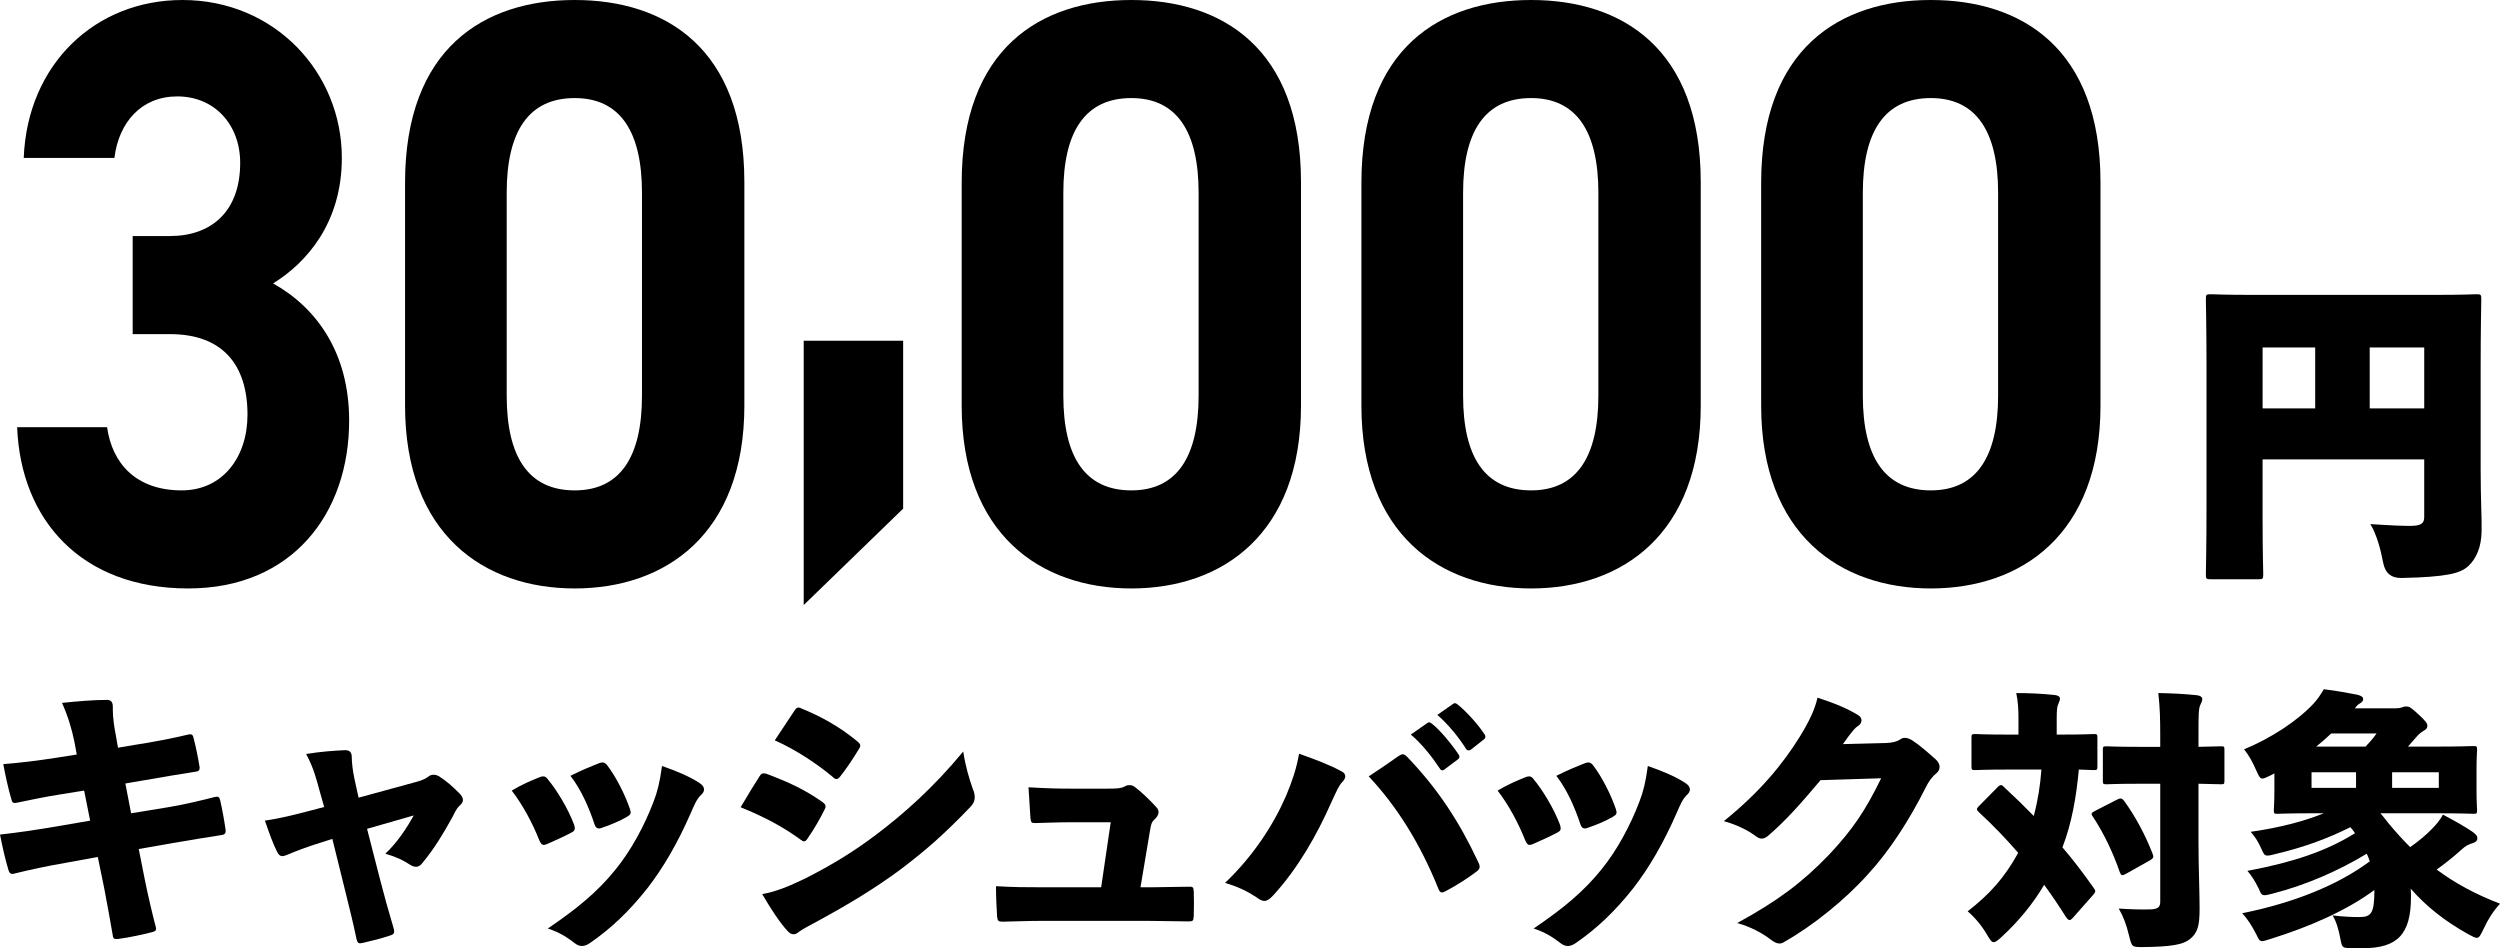
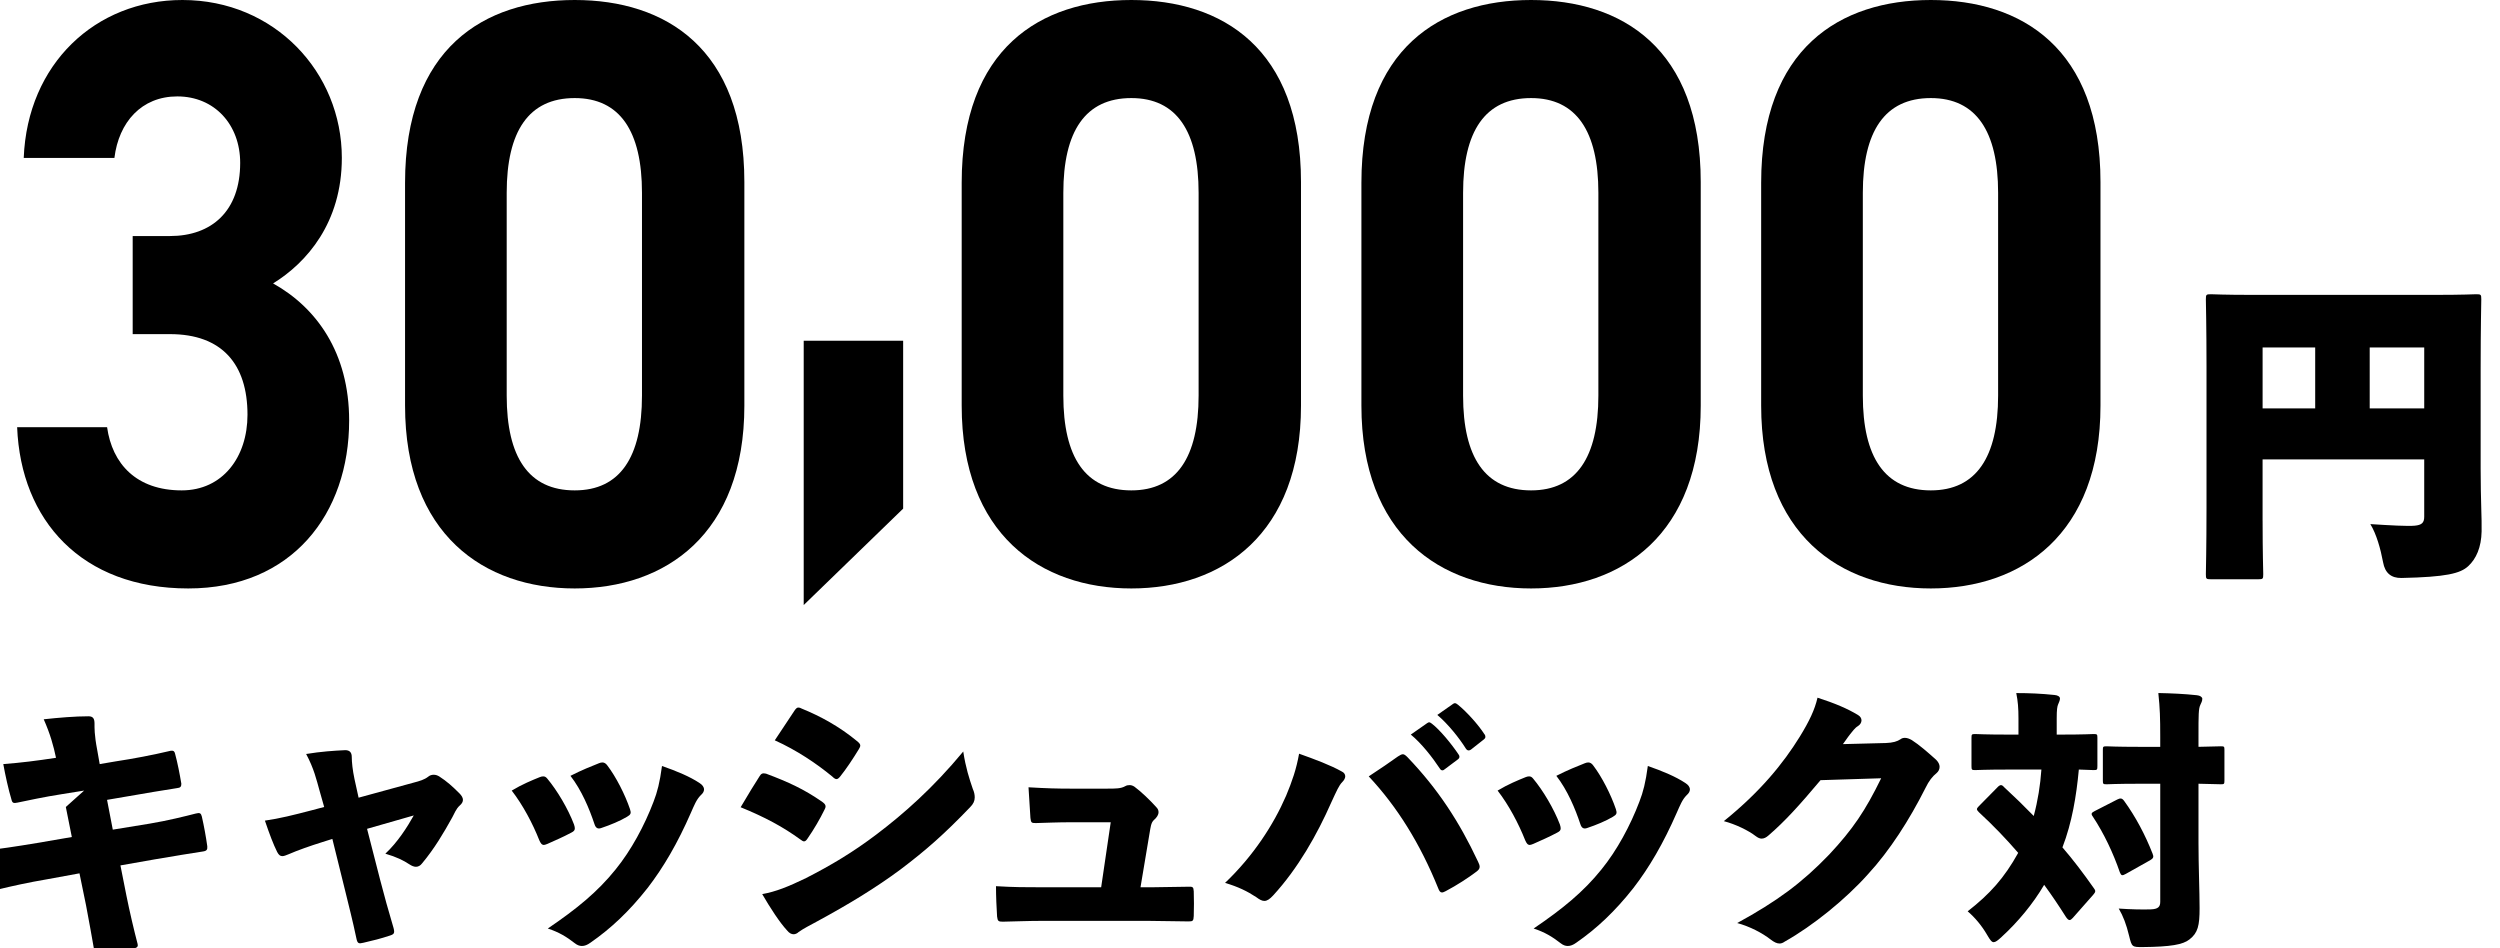
<svg xmlns="http://www.w3.org/2000/svg" id="_レイヤー_2" data-name="レイヤー 2" viewBox="0 0 195.516 74.154">
  <g id="_レイアウト" data-name="レイアウト">
    <g>
      <g>
        <g>
          <path d="M10.377,18.46h2.917c3.26,0,5.49-1.95,5.49-5.72,0-2.99-2.002-5.2-4.918-5.2-2.802,0-4.575,2.015-4.918,4.81H1.856C2.142,5.005,7.461,0,14.267,0c7.206,0,12.467,5.655,12.467,12.35,0,5.07-2.745,8.19-5.376,9.815,3.375,1.885,5.948,5.396,5.948,10.726,0,7.28-4.46,13.13-12.582,13.13-8.35,0-13.097-5.33-13.383-12.61h7.035c.4,2.86,2.288,4.94,5.833,4.94,3.203,0,5.147-2.6,5.147-5.915,0-3.965-2.001-6.305-6.062-6.305h-2.917v-7.67Z" />
          <path d="M58.214,31.721c0,10.075-6.177,14.3-13.268,14.3s-13.268-4.225-13.268-14.3V14.3c0-10.53,6.176-14.3,13.268-14.3s13.268,3.77,13.268,14.235v17.486ZM44.946,7.67c-3.603,0-5.319,2.6-5.319,7.411v15.86c0,4.81,1.716,7.41,5.319,7.41,3.546,0,5.261-2.6,5.261-7.41v-15.86c0-4.811-1.715-7.411-5.261-7.411Z" />
          <path d="M70.632,39.778l-7.777,7.54v-20.67h7.777v13.13Z" />
          <path d="M101.746,31.721c0,10.075-6.177,14.3-13.268,14.3s-13.268-4.225-13.268-14.3V14.3c0-10.53,6.176-14.3,13.268-14.3s13.268,3.77,13.268,14.235v17.486ZM88.478,7.67c-3.603,0-5.319,2.6-5.319,7.411v15.86c0,4.81,1.716,7.41,5.319,7.41,3.545,0,5.261-2.6,5.261-7.41v-15.86c0-4.811-1.716-7.411-5.261-7.411Z" />
          <path d="M133.008,31.721c0,10.075-6.176,14.3-13.268,14.3s-13.269-4.225-13.269-14.3V14.3c0-10.53,6.177-14.3,13.269-14.3s13.268,3.77,13.268,14.235v17.486ZM119.741,7.67c-3.604,0-5.318,2.6-5.318,7.411v15.86c0,4.81,1.715,7.41,5.318,7.41,3.546,0,5.262-2.6,5.262-7.41v-15.86c0-4.811-1.716-7.411-5.262-7.411Z" />
          <path d="M164.271,31.721c0,10.075-6.176,14.3-13.268,14.3s-13.269-4.225-13.269-14.3V14.3c0-10.53,6.177-14.3,13.269-14.3s13.268,3.77,13.268,14.235v17.486ZM151.003,7.67c-3.604,0-5.318,2.6-5.318,7.411v15.86c0,4.81,1.715,7.41,5.318,7.41,3.546,0,5.262-2.6,5.262-7.41v-15.86c0-4.811-1.716-7.411-5.262-7.411Z" />
        </g>
        <path d="M176.95,40.739c0,2.493.05,3.989.05,4.164,0,.374-.025.399-.399.399h-3.689c-.374,0-.399-.025-.399-.399,0-.199.05-2.094.05-5.236v-10.971c0-3.141-.05-5.086-.05-5.286,0-.374.025-.399.399-.399.199,0,.997.05,3.191.05h14.361c2.193,0,2.991-.05,3.191-.05.374,0,.398.025.398.399,0,.175-.05,2.219-.05,5.46v7.779c0,2.469.1,3.964.075,4.912-.025,1.247-.424,2.144-1.048,2.717-.623.574-1.72.848-5.211.923q-1.222.025-1.445-1.222c-.2-1.072-.524-2.219-.998-2.992,1.521.1,2.942.175,3.466.125.549-.05.748-.224.748-.698v-4.488h-12.641v4.812ZM176.95,31.938h4.113v-4.762h-4.113v4.762ZM189.59,27.175h-4.264v4.762h4.264v-4.762Z" />
      </g>
      <g>
-         <path d="M6.58,61.828l-1.73.278c-1.389.214-2.756.513-3.482.663-.299.064-.406.042-.47-.235-.235-.769-.491-1.944-.641-2.777,1.389-.107,2.585-.256,4.123-.492l1.624-.256-.192-1.025c-.192-.919-.449-1.859-.961-3.012,1.175-.128,2.457-.235,3.503-.235.363,0,.47.192.47.577,0,.299-.021.854.213,2.072l.192,1.09,1.26-.214c1.41-.213,2.863-.491,4.315-.833.192-.021.277.043.32.235.192.705.363,1.581.491,2.35,0,.213-.064.32-.342.342-.982.149-2.627.427-3.973.662l-1.496.256.449,2.329,2.884-.47c1.41-.235,2.777-.577,3.61-.791.32-.085.406-.021.47.235.171.748.32,1.56.427,2.328.021.257-.042.363-.342.406-.918.149-2.35.363-3.781.619l-2.67.47.47,2.371c.235,1.175.599,2.734.876,3.781.043.171-.021.278-.277.342-.748.192-1.816.427-2.649.534-.32.042-.427-.021-.448-.256-.192-1.09-.427-2.436-.662-3.653l-.513-2.499-2.563.47c-1.389.235-2.756.534-3.888.812-.32.107-.449.021-.534-.256-.235-.769-.47-1.794-.662-2.777,1.367-.149,2.649-.342,4.315-.619l2.734-.47-.47-2.35Z" />
+         <path d="M6.58,61.828l-1.73.278c-1.389.214-2.756.513-3.482.663-.299.064-.406.042-.47-.235-.235-.769-.491-1.944-.641-2.777,1.389-.107,2.585-.256,4.123-.492c-.192-.919-.449-1.859-.961-3.012,1.175-.128,2.457-.235,3.503-.235.363,0,.47.192.47.577,0,.299-.021.854.213,2.072l.192,1.09,1.26-.214c1.41-.213,2.863-.491,4.315-.833.192-.021.277.043.32.235.192.705.363,1.581.491,2.35,0,.213-.064.32-.342.342-.982.149-2.627.427-3.973.662l-1.496.256.449,2.329,2.884-.47c1.41-.235,2.777-.577,3.61-.791.32-.085.406-.021.47.235.171.748.32,1.56.427,2.328.021.257-.042.363-.342.406-.918.149-2.35.363-3.781.619l-2.67.47.47,2.371c.235,1.175.599,2.734.876,3.781.043.171-.021.278-.277.342-.748.192-1.816.427-2.649.534-.32.042-.427-.021-.448-.256-.192-1.09-.427-2.436-.662-3.653l-.513-2.499-2.563.47c-1.389.235-2.756.534-3.888.812-.32.107-.449.021-.534-.256-.235-.769-.47-1.794-.662-2.777,1.367-.149,2.649-.342,4.315-.619l2.734-.47-.47-2.35Z" />
        <path d="M25.181,65.866c-.897.278-1.923.641-2.606.94-.213.085-.363.149-.491.149-.171,0-.278-.085-.406-.32-.299-.598-.598-1.389-.961-2.457,1.175-.171,2.2-.427,3.674-.812l.961-.256-.363-1.282c-.235-.833-.427-1.709-1.047-2.862,1.175-.192,2.158-.256,3.055-.299.342,0,.513.171.513.534,0,.385.064,1.025.214,1.73l.32,1.453,4.294-1.175c.491-.128.854-.235,1.153-.47.128-.107.278-.149.428-.149s.277.042.427.128c.599.384,1.047.79,1.581,1.324.171.171.278.342.278.513,0,.149-.085.299-.235.427-.321.278-.47.726-.599.94-.662,1.196-1.388,2.436-2.371,3.61-.128.171-.299.256-.47.256-.149,0-.32-.064-.513-.192-.449-.299-1.004-.577-1.88-.833.961-.897,1.709-2.072,2.222-2.991l-3.653,1.047,1.025,3.995c.321,1.239.641,2.393,1.047,3.76.107.406.043.491-.299.598-.705.235-1.303.384-2.051.555-.363.085-.47.085-.556-.342-.299-1.431-.598-2.563-.876-3.717l-1.004-4.059-.812.256Z" />
        <path d="M42.2,60.782c.106-.043.192-.064.277-.064.128,0,.214.042.321.171.769.918,1.624,2.35,2.093,3.589.043.128.064.235.064.299,0,.149-.064.235-.278.342-.684.363-1.196.577-1.859.876-.106.042-.213.085-.277.085-.171,0-.256-.128-.363-.363-.513-1.303-1.282-2.756-2.158-3.888.812-.491,1.602-.812,2.179-1.046ZM54.697,61.23c.235.149.363.32.363.513,0,.149-.085.299-.256.448-.342.342-.513.791-.769,1.367-1.046,2.393-2.158,4.294-3.396,5.896-1.431,1.816-2.863,3.162-4.465,4.272-.235.171-.449.256-.662.256-.192,0-.363-.064-.555-.213-.663-.513-1.218-.854-2.115-1.154,2.265-1.538,3.888-2.862,5.298-4.614,1.218-1.495,2.265-3.439,2.97-5.298.299-.769.491-1.517.662-2.798,1.175.406,2.179.833,2.927,1.325ZM46.835,59.692c.106-.043.192-.064.277-.064.149,0,.278.085.385.235.684.897,1.389,2.286,1.773,3.418.107.32.064.427-.235.598-.534.321-1.303.641-2.008.876-.235.085-.427.043-.534-.299-.406-1.218-1.004-2.649-1.88-3.781.875-.449,1.688-.769,2.222-.982Z" />
        <path d="M59.396,60.718c.128-.214.235-.278.513-.214,1.773.662,2.991,1.239,4.294,2.136.256.171.363.278.363.427,0,.064-.021.149-.085.256-.342.705-.854,1.581-1.303,2.222-.107.171-.192.256-.299.256-.064,0-.149-.043-.256-.128-1.41-1.025-2.82-1.773-4.7-2.542.62-1.046,1.111-1.858,1.474-2.414ZM63.049,68.664c1.922-.982,3.653-2.008,5.511-3.418,2.115-1.602,4.401-3.61,6.772-6.473.192,1.261.47,2.115.748,2.927.107.235.15.449.15.662,0,.278-.107.513-.363.769-2.008,2.094-3.439,3.354-5.447,4.871-1.901,1.41-3.995,2.692-6.558,4.08-.47.257-1.025.534-1.41.812-.107.107-.256.171-.385.171-.171,0-.342-.085-.513-.299-.577-.619-1.324-1.773-1.944-2.841,1.068-.192,2.03-.577,3.439-1.261ZM62.109,55.612c.128-.192.214-.278.32-.278.085,0,.171.021.278.086,1.474.598,2.948,1.41,4.294,2.521.192.149.278.256.278.363,0,.085-.043.171-.107.277-.427.705-1.004,1.581-1.474,2.158-.107.128-.192.192-.278.192s-.192-.064-.32-.192c-1.239-1.025-2.798-2.072-4.507-2.841.598-.918,1.089-1.623,1.517-2.286Z" />
        <path d="M90.048,69.391c.961,0,1.901-.043,2.841-.043.406-.021.448.021.47.363.021.598.021,1.325,0,1.923-.021.384-.064.427-.406.427-.961,0-2.094-.043-3.14-.043h-8.353c-1.046,0-1.965.043-3.033.064-.342,0-.406-.042-.449-.406-.043-.684-.085-1.581-.085-2.371,1.41.085,2.35.085,3.482.085h4.743l.748-5.084h-3.14c-.961,0-1.923.042-2.713.064-.342,0-.384-.021-.427-.406-.043-.727-.107-1.581-.15-2.393,1.41.085,2.265.106,3.311.106h2.799c.726,0,1.111,0,1.453-.192.107-.064.213-.085.342-.085s.256.042.384.128c.491.363,1.175,1.004,1.709,1.602.128.128.171.256.171.385,0,.213-.128.406-.342.598-.256.213-.277.598-.363,1.068l-.705,4.208h.854Z" />
        <path d="M100.572,62.256c.491-1.175.812-2.115,1.025-3.312,1.261.449,2.457.897,3.333,1.389.192.085.277.235.277.385,0,.128-.085.299-.235.448-.256.256-.427.662-.854,1.581-1.111,2.521-2.606,5.169-4.551,7.284-.256.278-.47.428-.684.428-.192,0-.384-.107-.641-.299-.684-.449-1.41-.812-2.436-1.111,2.222-2.115,3.803-4.571,4.764-6.793ZM109.331,59.158c.171-.107.277-.171.385-.171.106,0,.214.085.363.235,2.371,2.478,4.037,5.02,5.511,8.161.086.171.129.299.129.406,0,.149-.086.256-.257.384-.619.47-1.538,1.068-2.393,1.517-.128.064-.214.107-.299.107-.128,0-.214-.107-.299-.342-1.41-3.482-3.205-6.366-5.427-8.737.876-.577,1.73-1.154,2.286-1.56ZM111.617,56.552c.063-.042.106-.064.149-.064.063,0,.128.042.214.107.619.47,1.537,1.581,2.093,2.414.043.064.064.106.064.171,0,.085-.043.149-.128.213l-1.025.769c-.064.064-.129.085-.171.085-.086,0-.149-.042-.214-.149-.577-.876-1.453-1.987-2.265-2.649l1.282-.897ZM113.625,55.057c.064-.043.106-.064.149-.064.085,0,.149.043.257.128.684.555,1.602,1.581,2.051,2.286.063.064.085.149.085.214,0,.064-.021.128-.128.213l-1.004.791c-.064.043-.129.064-.171.064-.086,0-.149-.042-.214-.128-.534-.854-1.389-1.923-2.243-2.649l1.218-.854Z" />
        <path d="M119.301,60.782c.107-.043.192-.064.278-.064.128,0,.213.042.32.171.769.918,1.623,2.35,2.094,3.589.042.128.063.235.063.299,0,.149-.063.235-.277.342-.684.363-1.196.577-1.858.876-.107.042-.214.085-.278.085-.171,0-.256-.128-.362-.363-.514-1.303-1.282-2.756-2.158-3.888.812-.491,1.603-.812,2.179-1.046ZM131.798,61.23c.235.149.363.32.363.513,0,.149-.085.299-.256.448-.342.342-.513.791-.77,1.367-1.047,2.393-2.157,4.294-3.396,5.896-1.432,1.816-2.862,3.162-4.465,4.272-.234.171-.448.256-.662.256-.192,0-.363-.064-.556-.213-.662-.513-1.218-.854-2.114-1.154,2.264-1.538,3.888-2.862,5.298-4.614,1.218-1.495,2.264-3.439,2.969-5.298.3-.769.491-1.517.662-2.798,1.175.406,2.18.833,2.927,1.325ZM123.937,59.692c.107-.043.192-.064.278-.064.149,0,.277.085.384.235.684.897,1.389,2.286,1.773,3.418.106.32.064.427-.235.598-.534.321-1.303.641-2.008.876-.235.085-.427.043-.534-.299-.405-1.218-1.004-2.649-1.88-3.781.876-.449,1.688-.769,2.222-.982Z" />
        <path d="M147.46,58.111c.598-.021.918-.128,1.175-.299.106-.086.235-.107.342-.107.171,0,.342.064.534.171.576.363,1.281.982,1.901,1.538.192.192.277.384.277.555,0,.192-.085.363-.235.491-.32.257-.598.599-.875,1.175-1.261,2.5-2.777,4.871-4.486,6.729-1.752,1.965-4.315,4.038-6.516,5.276-.149.107-.277.149-.406.149-.213,0-.427-.106-.705-.32-.662-.513-1.602-1.004-2.605-1.282,3.119-1.709,5.041-3.119,7.199-5.362,1.837-1.965,2.819-3.418,4.059-5.96l-4.742.149c-1.688,2.008-2.777,3.204-4.06,4.315-.192.171-.362.256-.555.256-.129,0-.278-.064-.449-.192-.576-.449-1.602-.94-2.499-1.175,2.862-2.307,4.657-4.528,5.938-6.601.748-1.218,1.175-2.115,1.389-3.055,1.324.427,2.35.854,3.183,1.367.171.106.257.256.257.406,0,.171-.106.342-.278.449-.256.149-.448.448-.598.619-.256.32-.406.577-.577.791l3.333-.085Z" />
        <path d="M156.233,61.551c.106-.107.192-.149.257-.149.063,0,.149.042.234.149.812.748,1.581,1.495,2.328,2.264.321-1.196.514-2.414.599-3.631h-2.606c-1.794,0-2.414.042-2.563.042-.277,0-.299-.021-.299-.32v-2.2c0-.278.021-.299.299-.299.149,0,.77.043,2.563.043h.812v-1.261c0-.812-.043-1.346-.172-1.986,1.025,0,1.966.042,2.991.149.257.021.427.128.427.278s-.085.299-.149.47c-.063.15-.106.385-.106,1.089v1.261h.32c1.816,0,2.436-.043,2.563-.043.278,0,.299.021.299.299v2.2c0,.299-.021.32-.299.32-.085,0-.405-.021-1.153-.042-.192,2.072-.534,4.144-1.282,6.088.833.961,1.624,2.008,2.436,3.162.086.106.128.192.128.256,0,.086-.042.15-.149.278l-1.602,1.816c-.107.107-.171.171-.257.171-.085,0-.171-.085-.277-.235-.556-.876-1.111-1.709-1.709-2.521-.876,1.496-2.051,2.905-3.333,4.08-.299.278-.47.406-.619.406s-.278-.171-.513-.577c-.406-.705-.961-1.367-1.517-1.837,1.73-1.346,2.862-2.606,3.952-4.571-.94-1.09-1.944-2.137-3.076-3.183-.107-.107-.15-.171-.15-.235,0-.064.043-.128.15-.235l1.474-1.495ZM165.568,62.533c.257-.128.385-.128.556.107.897,1.239,1.646,2.649,2.222,4.123.107.256.064.363-.192.513l-1.901,1.068c-.299.171-.363.128-.47-.128-.513-1.496-1.239-3.034-2.114-4.358-.172-.235-.086-.299.149-.427l1.751-.897ZM167.277,61.294c-1.772,0-2.393.042-2.521.042-.277,0-.299-.021-.299-.299v-2.393c0-.256.021-.278.299-.278.128,0,.748.042,2.521.042h1.667v-.79c0-1.474-.021-2.2-.149-3.418,1.004.021,2.029.064,3.012.171.256.021.427.149.427.277,0,.192-.085.321-.149.47-.149.299-.149.791-.149,2.435v.854c1.175-.021,1.624-.042,1.752-.042.256,0,.277.021.277.278v2.393c0,.277-.021.299-.277.299-.128,0-.577-.021-1.752-.042v4.614c0,1.794.086,3.802.086,5.127,0,1.346-.129,1.922-.791,2.435-.513.406-1.452.577-3.674.598-.812,0-.833,0-1.047-.875-.214-.897-.47-1.56-.812-2.137.875.064,1.88.086,2.499.064.577-.021.748-.192.748-.598v-9.229h-1.667Z" />
-         <path d="M181.076,63.602c-2.051,0-2.799.042-2.97.042-.256,0-.277-.021-.277-.299,0-.171.043-.62.043-1.517v-1.346c-.107.064-.214.107-.321.171-.299.149-.491.235-.619.235-.192,0-.277-.192-.491-.663-.257-.598-.577-1.175-.94-1.624,2.072-.854,4.123-2.179,5.427-3.567.299-.32.556-.705.812-1.132,1.025.128,1.837.278,2.606.427.342.085.47.192.47.342s-.106.256-.256.342c-.129.064-.235.171-.406.385h3.119c.277,0,.405-.021.533-.064.172-.064.257-.085.385-.085.214,0,.342.064.854.534.642.577.791.791.791.961,0,.149-.043.256-.214.363-.192.106-.449.277-.705.598-.192.213-.385.449-.598.684h2.136c2.051,0,2.819-.043,2.97-.043.277,0,.299.021.299.299,0,.149-.043.577-.043,1.495v1.709c0,.919.043,1.346.043,1.496,0,.278-.021.299-.299.299-.15,0-.919-.042-2.97-.042h-4.294c.235.256.428.534.641.79.534.641,1.09,1.261,1.688,1.859.642-.449,1.218-.918,1.709-1.431.342-.342.62-.684.855-1.111.939.492,1.751.961,2.285,1.325.342.256.406.342.406.534s-.149.299-.342.363c-.32.086-.599.235-.897.513-.662.599-1.282,1.09-1.944,1.56,1.432,1.068,3.055,1.944,4.956,2.67-.513.555-.939,1.218-1.281,1.965-.235.491-.342.705-.534.705-.149,0-.342-.107-.662-.278-1.88-1.047-3.312-2.2-4.508-3.567.021.213.021.427.021.641,0,2.948-1.068,4.016-3.781,4.016h-.876c-.704-.021-.726-.021-.854-.684-.149-.79-.32-1.389-.619-1.88.876.107,1.517.128,2.115.128.896,0,1.153-.299,1.153-2.072v-.042c-2.115,1.559-4.956,2.841-8.118,3.824-.32.107-.533.171-.662.171-.213,0-.277-.15-.448-.513-.385-.748-.727-1.26-1.111-1.667,4.038-.812,7.478-2.2,9.977-4.059-.064-.214-.149-.406-.235-.598-2.179,1.324-4.699,2.435-7.349,3.119-.32.085-.513.128-.641.128-.235,0-.299-.128-.448-.492-.32-.662-.599-1.068-.897-1.41,3.503-.662,6.131-1.517,8.417-2.948-.107-.171-.235-.321-.363-.47-1.837.918-3.675,1.581-5.832,2.093-.32.086-.513.128-.662.128-.235,0-.299-.149-.47-.534-.257-.598-.534-.982-.833-1.324,2.242-.321,4.144-.812,5.725-1.453h-.662ZM184.258,60.397h-3.481v1.218h3.481v-1.218ZM185.006,58.389c.342-.363.619-.684.854-1.025h-3.546c-.385.363-.77.705-1.175,1.025h3.866ZM187.079,61.615h3.652v-1.218h-3.652v1.218Z" />
      </g>
    </g>
  </g>
</svg>